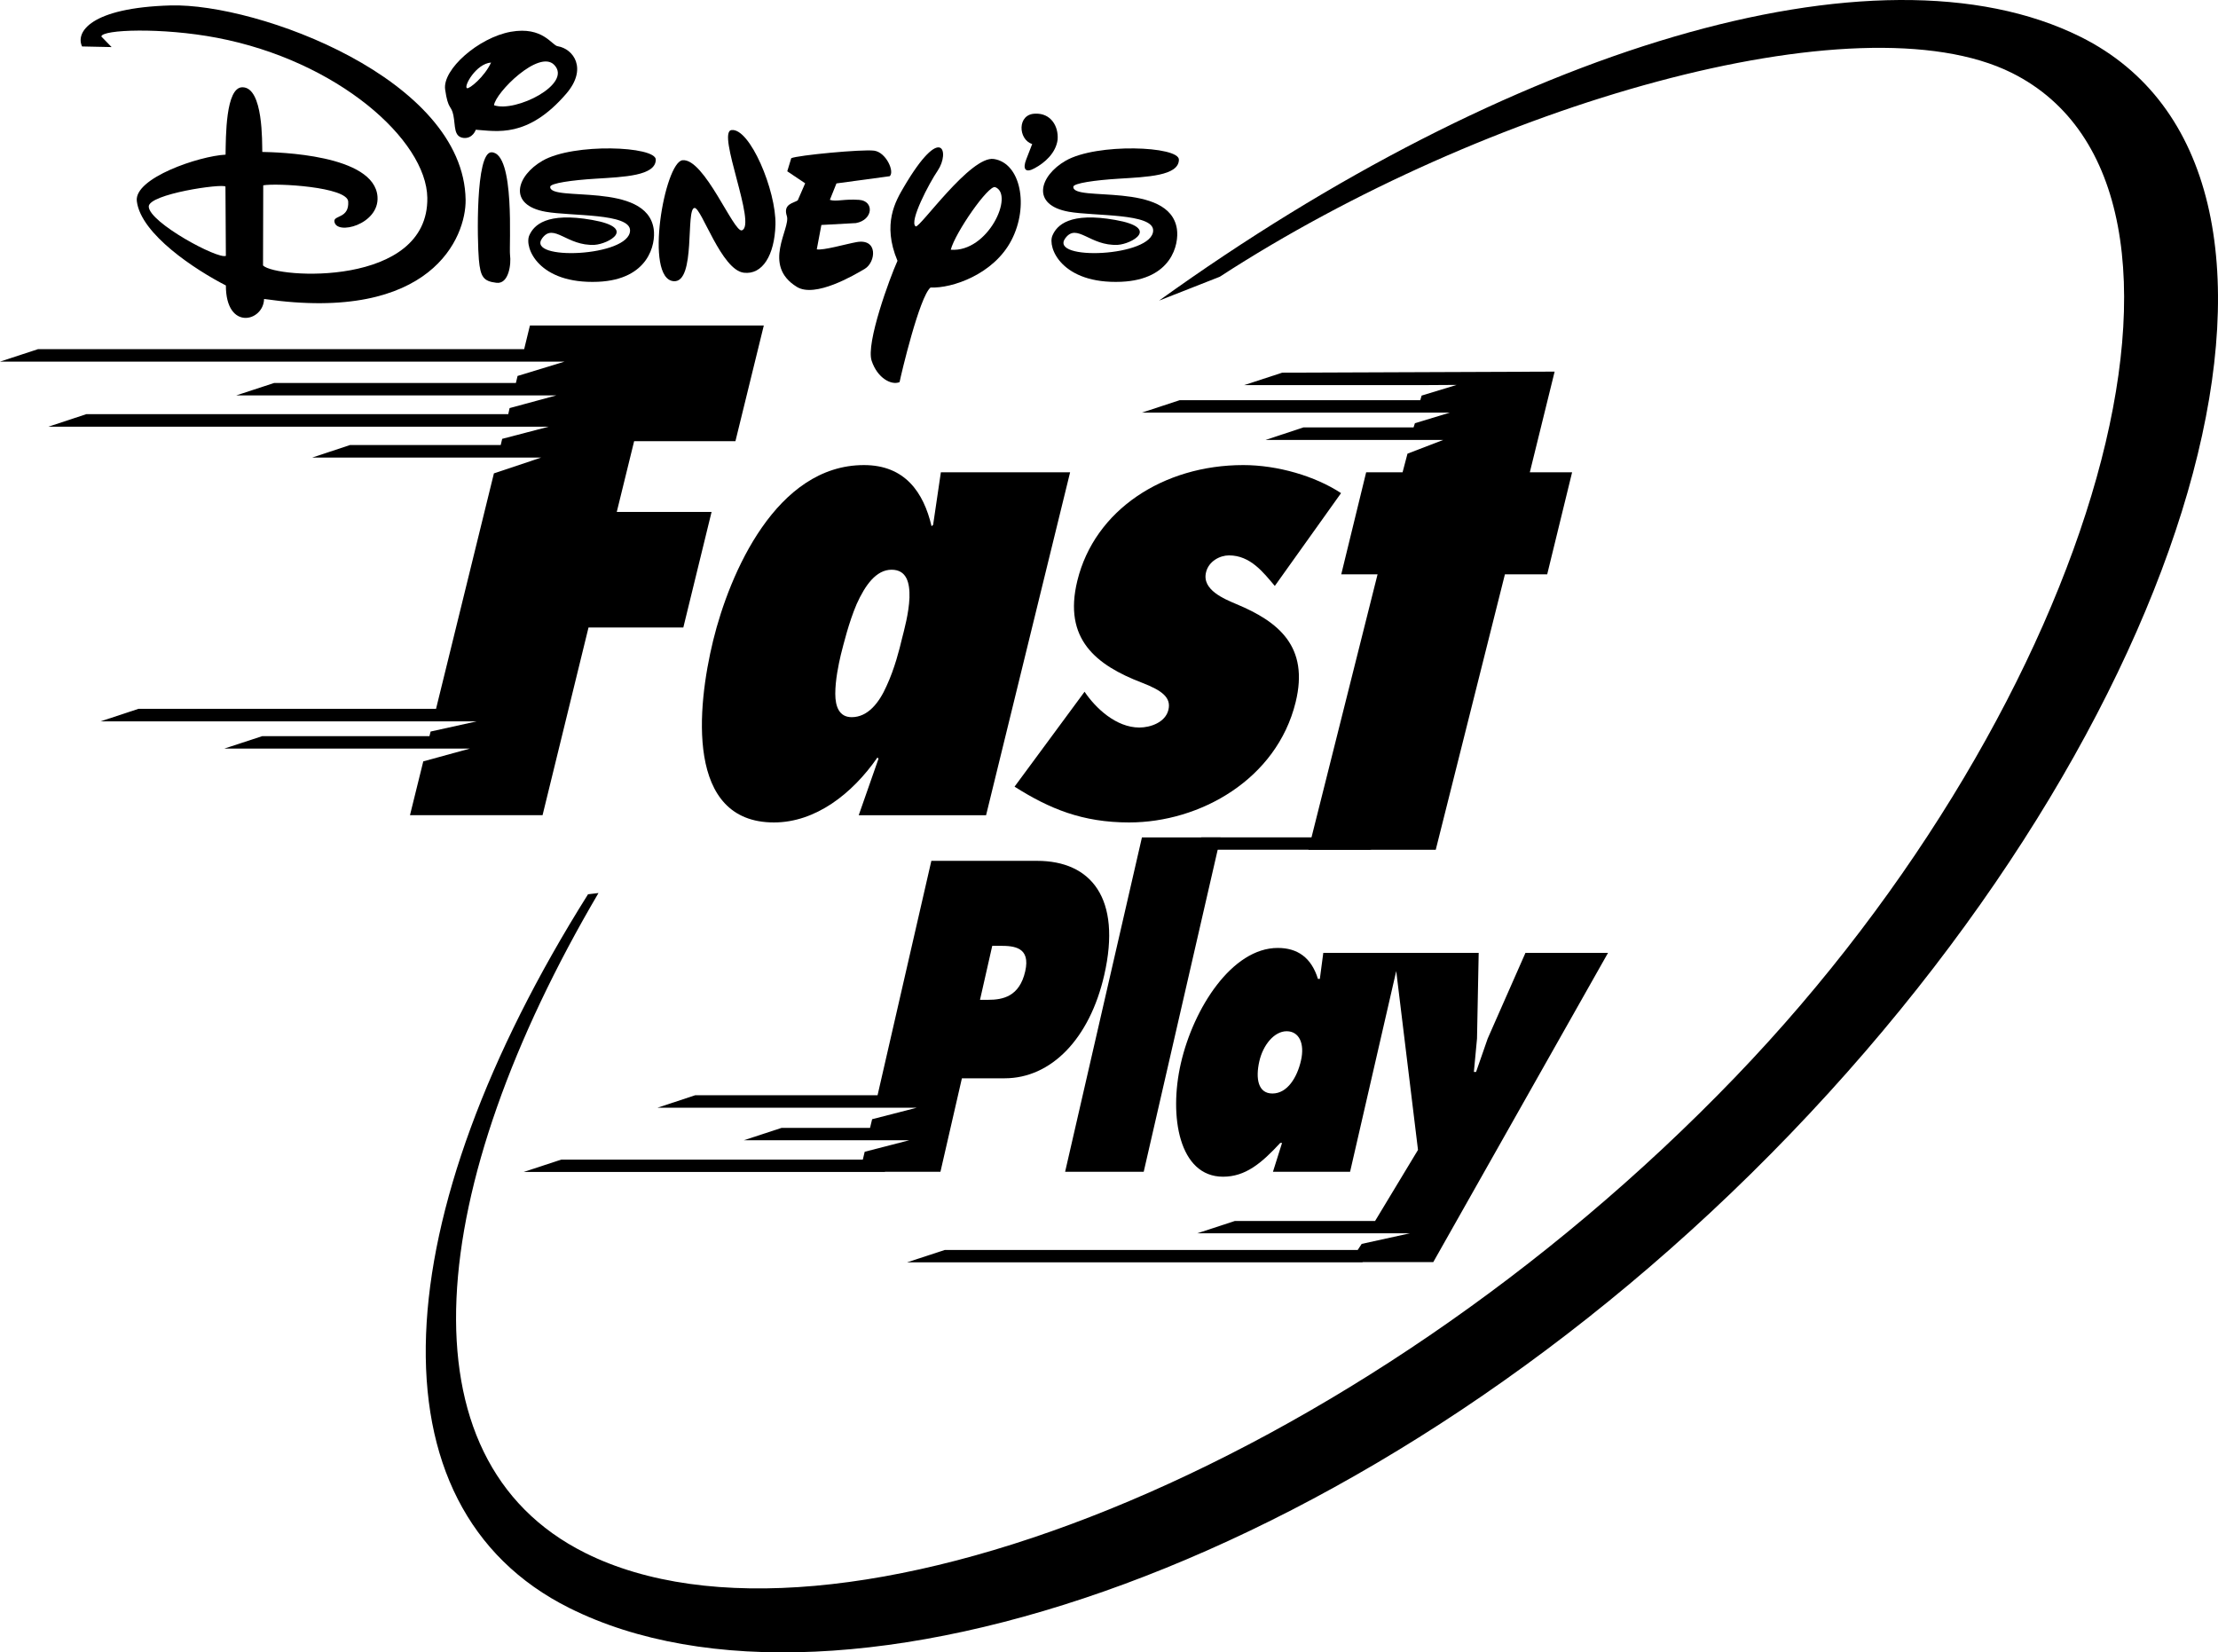
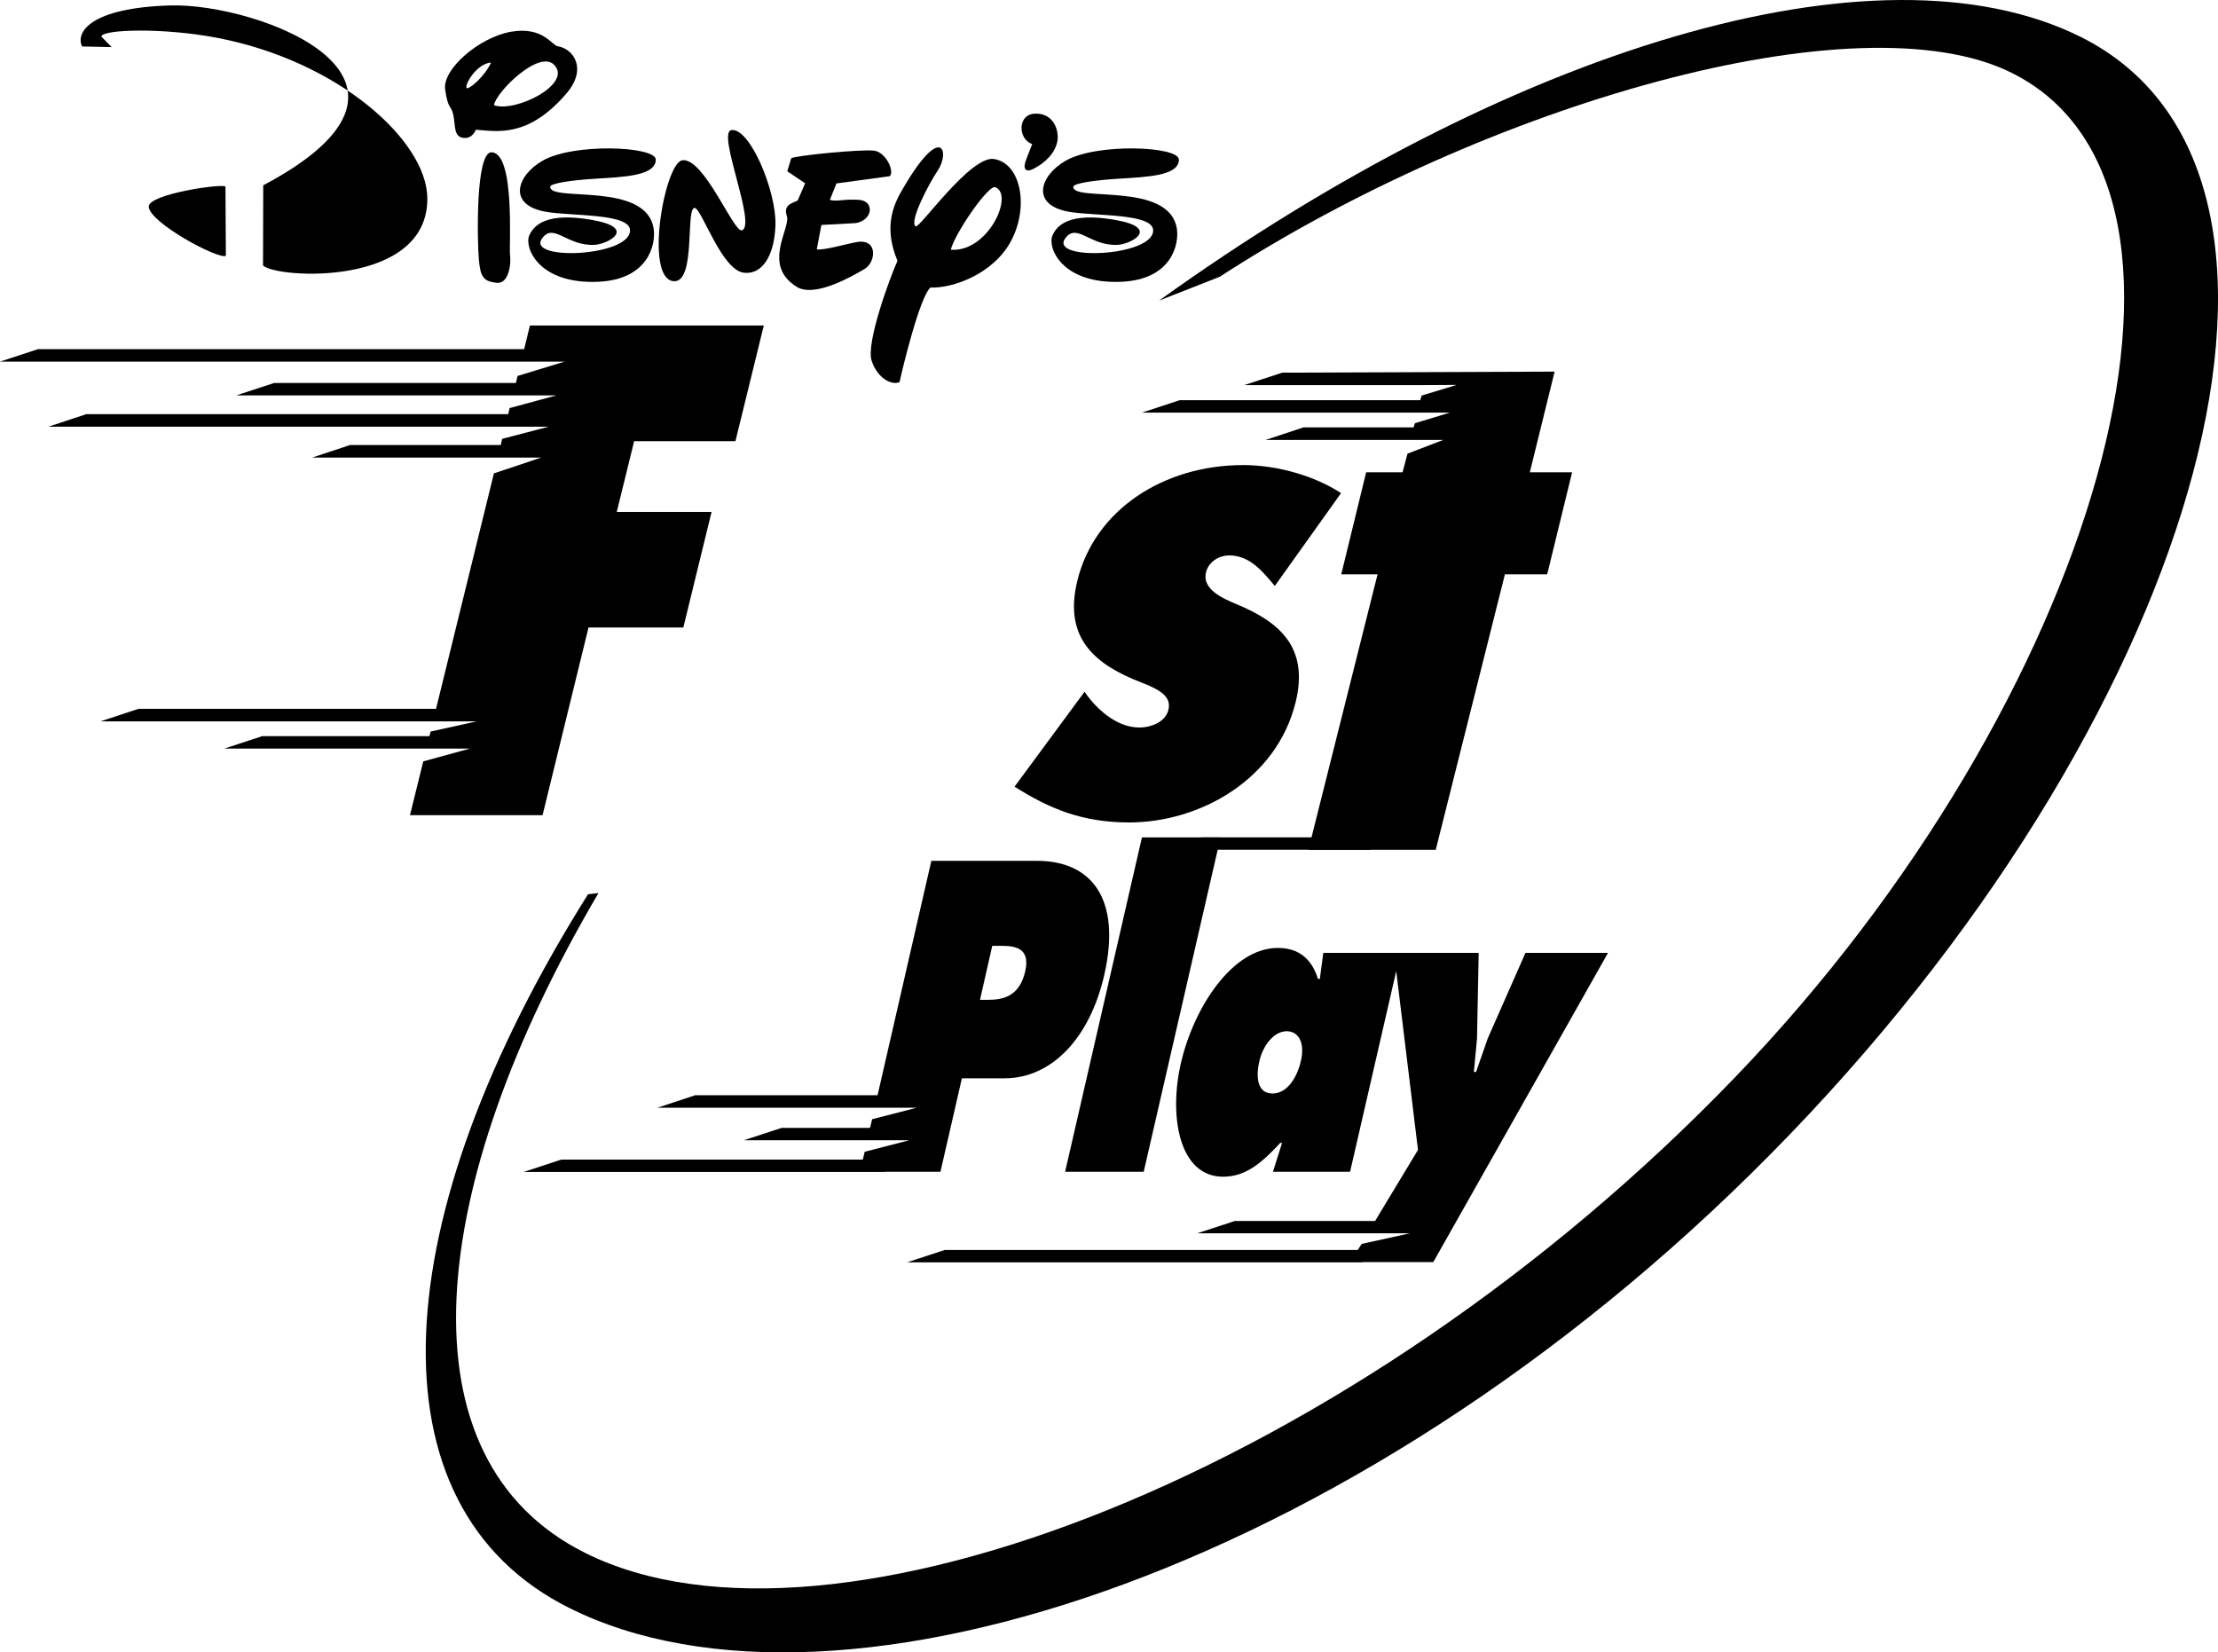
<svg xmlns="http://www.w3.org/2000/svg" xmlns:ns1="http://www.inkscape.org/namespaces/inkscape" xmlns:ns2="http://sodipodi.sourceforge.net/DTD/sodipodi-0.dtd" width="1000" height="744.964" viewBox="0 0 1000 744.964" id="svg2" version="1.1" ns1:version="0.91 r13725" ns2:docname="Disney's Fast Play.svg">
  <defs id="defs4">
    <clipPath id="clipPath4152" clipPathUnits="userSpaceOnUse">
      <path ns1:connector-curvature="0" id="path4154" d="m 18,543.83 223.2,0 0,230.17 -223.2,0 0,-230.17 z" />
    </clipPath>
    <clipPath id="clipPath4164" clipPathUnits="userSpaceOnUse">
      <path ns1:connector-curvature="0" id="path4166" d="m 240.749,543.83 227.963,0 0,230.17 -227.963,0 0,-230.17 z" />
    </clipPath>
    <clipPath id="clipPath4176" clipPathUnits="userSpaceOnUse">
      <path ns1:connector-curvature="0" id="path4178" d="m 468.261,379.453 125.739,0 0,394.547 -125.739,0 0,-394.547 z" />
    </clipPath>
    <clipPath id="clipPath4188" clipPathUnits="userSpaceOnUse">
      <path ns1:connector-curvature="0" id="path4190" d="m 18,313.612 223.2,0 0,230.669 -223.2,0 0,-230.669 z" />
    </clipPath>
    <clipPath id="clipPath4204" clipPathUnits="userSpaceOnUse">
      <path ns1:connector-curvature="0" id="path4206" d="m 468.261,379.904 0,-68.859 1.921,0 0,-37.827 -1.921,0 0,-255.218 125.739,0 0,361.904 -125.739,0 z" />
    </clipPath>
    <clipPath id="clipPath4216" clipPathUnits="userSpaceOnUse">
      <path ns1:connector-curvature="0" id="path4218" d="m 18,83.394 223.2,0 0,230.669 -223.2,0 0,-230.669 z" />
    </clipPath>
    <clipPath id="clipPath4228" clipPathUnits="userSpaceOnUse">
      <path ns1:connector-curvature="0" id="path4230" d="m 240.749,314.063 0,-230.669 227.963,0 0,189.824 -36.357,0 0,37.827 36.357,0 0,3.018 -227.963,0 z" />
    </clipPath>
    <clipPath id="clipPath4240" clipPathUnits="userSpaceOnUse">
      <path ns1:connector-curvature="0" id="path4242" d="m 18,18 450.713,0 0,65.845 L 18,83.845 18,18 Z" />
    </clipPath>
    <clipPath id="clipPath4258" clipPathUnits="userSpaceOnUse">
      <path ns1:connector-curvature="0" id="path4260" d="m 18,18 576,0 0,756 -576,0 0,-756 z" />
    </clipPath>
    <clipPath id="clipPath4350" clipPathUnits="userSpaceOnUse">
      <path ns1:connector-curvature="0" id="path4352" d="m 18,18 576,0 0,756 -576,0 0,-756 z" />
    </clipPath>
    <clipPath id="clipPath4492" clipPathUnits="userSpaceOnUse">
      <path ns1:connector-curvature="0" id="path4494" d="m 432.355,273.218 37.826,0 0,37.827 -37.826,0 0,-37.827 z" />
    </clipPath>
    <clipPath id="clipPath4506" clipPathUnits="userSpaceOnUse">
      <path ns1:connector-curvature="0" id="path4508" d="m 48.502,58.457 78.792,0 0,30.791 -78.792,0 0,-30.791 z" />
    </clipPath>
    <clipPath id="clipPath4722" clipPathUnits="userSpaceOnUse">
      <path ns1:connector-curvature="0" id="path4724" d="m 630,567.824 271.316,0 0,206.176 -271.316,0 0,-206.176 z" />
    </clipPath>
    <clipPath id="clipPath4734" clipPathUnits="userSpaceOnUse">
      <path ns1:connector-curvature="0" id="path4736" d="m 900.852,567.824 271.813,0 0,206.176 -271.813,0 0,-206.176 z" />
    </clipPath>
    <clipPath id="clipPath4746" clipPathUnits="userSpaceOnUse">
      <path ns1:connector-curvature="0" id="path4748" d="m 1172.201,18 33.799,0 0,756 -33.799,0 0,-756 z" />
    </clipPath>
    <clipPath id="clipPath4758" clipPathUnits="userSpaceOnUse">
      <path ns1:connector-curvature="0" id="path4760" d="m 630,361.358 271.316,0 0,206.929 -271.316,0 0,-206.929 z" />
    </clipPath>
    <clipPath id="clipPath4770" clipPathUnits="userSpaceOnUse">
      <path ns1:connector-curvature="0" id="path4772" d="m 900.852,361.358 271.813,0 0,206.929 -271.813,0 0,-206.929 z m 205.188,23.16 43.945,0 0,-21.254 -43.945,0 0,21.254 z m -85.373,-0.83 9.799,0 0,-3.782 29.429,0 c 0.306,0 0.601,-0.022 0.888,-0.062 l 0,0 6.511,0 0,-14.411 -1.137,0 0,-3.816 -9.98,0 0,3.816 -34.278,0 0,3.432 c -0.737,1.148 -1.169,2.505 -1.169,3.892 l 0,0 c 0,0.381 0.034,0.76 0.097,1.134 l 0,0 -0.16,0 0,9.797 z m -42.651,-0.943 36.514,0 0,-19.513 -36.514,0 0,19.513 z" />
    </clipPath>
    <clipPath id="clipPath4782" clipPathUnits="userSpaceOnUse">
      <path ns1:connector-curvature="0" id="path4784" d="m 630,155.123 271.316,0 0,206.698 -271.316,0 0,-206.698 z" />
    </clipPath>
    <clipPath id="clipPath4794" clipPathUnits="userSpaceOnUse">
      <path ns1:connector-curvature="0" id="path4796" d="m 1066.157,361.821 0,-0.204 -9.98,0 0,0.204 -155.325,0 0,-206.698 271.813,0 0,206.698 -106.508,0 z m -24.413,-50.143 65.282,0 0,-17.762 -65.282,0 0,17.762 z m -48.324,-26.586 116.16,0 0,-34.322 -116.16,0 0,34.322 z m 16.255,-39.779 70.08,0 0,-28.32 -70.08,0 0,28.32 z" />
    </clipPath>
    <clipPath id="clipPath4806" clipPathUnits="userSpaceOnUse">
      <path ns1:connector-curvature="0" id="path4808" d="m 630,18 406.875,0 0,137.586 -406.875,0 L 630,18 Z m 21.771,57.143 49.071,0 0,-23.627 -49.071,0 0,23.627 z" />
    </clipPath>
    <clipPath id="clipPath4818" clipPathUnits="userSpaceOnUse">
      <path ns1:connector-curvature="0" id="path4820" d="m 1036.411,18 136.254,0 0,137.586 -136.254,0 0,-137.586 z" />
    </clipPath>
    <clipPath id="clipPath4830" clipPathUnits="userSpaceOnUse">
      <path ns1:connector-curvature="0" id="path4832" d="m 630,18 576,0 0,756 -576,0 0,-756 z" />
    </clipPath>
    <clipPath id="clipPath4914" clipPathUnits="userSpaceOnUse">
      <path ns1:connector-curvature="0" id="path4916" d="m 630,18 576,0 0,756 -576,0 0,-756 z" />
    </clipPath>
    <clipPath id="clipPath5020" clipPathUnits="userSpaceOnUse">
      <path ns1:connector-curvature="0" id="path5022" d="m 630,18 576,0 0,756 -576,0 0,-756 z" />
    </clipPath>
    <clipPath id="clipPath5142" clipPathUnits="userSpaceOnUse">
      <path ns1:connector-curvature="0" id="path5144" d="m 630,18 576,0 0,756 -576,0 0,-756 z" />
    </clipPath>
    <clipPath id="clipPath5270" clipPathUnits="userSpaceOnUse">
      <path ns1:connector-curvature="0" id="path5272" d="m 1041.744,293.918 65.282,0 0,17.762 -65.282,0 0,-17.762 z" />
    </clipPath>
    <clipPath id="clipPath5286" clipPathUnits="userSpaceOnUse">
      <path ns1:connector-curvature="0" id="path5288" d="m 993.42,250.771 116.16,0 0,34.322 -116.16,0 0,-34.322 z" />
    </clipPath>
    <clipPath id="clipPath5306" clipPathUnits="userSpaceOnUse">
      <path ns1:connector-curvature="0" id="path5308" d="m 1009.675,216.993 70.08,0 0,28.32 -70.08,0 0,-28.32 z" />
    </clipPath>
    <clipPath id="clipPath5342" clipPathUnits="userSpaceOnUse">
-       <path ns1:connector-curvature="0" id="path5344" d="m 651.771,51.516 24.566,0 0,23.627 -24.566,0 0,-23.627 z" />
-     </clipPath>
+       </clipPath>
    <clipPath id="clipPath5354" clipPathUnits="userSpaceOnUse">
-       <path ns1:connector-curvature="0" id="path5356" d="m 676.275,51.516 24.565,0 0,23.627 -24.565,0 0,-23.627 z" />
-     </clipPath>
+       </clipPath>
    <clipPath id="clipPath5378" clipPathUnits="userSpaceOnUse">
      <path ns1:connector-curvature="0" id="path5380" d="m 630,18 576,0 0,756 -576,0 0,-756 z" />
    </clipPath>
    <clipPath id="clipPath5746" clipPathUnits="userSpaceOnUse">
      <path ns1:connector-curvature="0" id="path5748" d="m 978.016,343.619 78.439,0 0,15.689 -78.439,0 0,-15.689 z" />
    </clipPath>
    <clipPath id="clipPath5954" clipPathUnits="userSpaceOnUse">
      <path ns1:connector-curvature="0" id="path5956" d="m 1067.154,343.582 82.413,0 0,16.923 -82.413,0 0,-16.923 z" />
    </clipPath>
    <linearGradient id="linearGradient6214" spreadMethod="pad" gradientTransform="matrix(-1.5e-6,17.939,17.939,1.5e-6,1043.611,364.608)" gradientUnits="userSpaceOnUse" y2="0" x2="1" y1="0" x1="0">
      <stop id="stop6216" offset="0" style="stop-opacity:1;stop-color:#e82c2e" />
      <stop id="stop6218" offset="1" style="stop-opacity:1;stop-color:#ba2334" />
    </linearGradient>
    <linearGradient id="linearGradient6234" spreadMethod="pad" gradientTransform="matrix(0,-12.451,-12.451,0,1043.65,379.03)" gradientUnits="userSpaceOnUse" y2="0" x2="1" y1="0" x1="0">
      <stop id="stop6236" offset="0" style="stop-opacity:1;stop-color:#e82c2e" />
      <stop id="stop6238" offset="1" style="stop-opacity:1;stop-color:#ba2334" />
    </linearGradient>
    <clipPath id="clipPath6246" clipPathUnits="userSpaceOnUse">
      <path ns1:connector-curvature="0" id="path6248" d="m 1020.667,361.617 46.626,0 0,22.072 -46.626,0 0,-22.072 z" />
    </clipPath>
    <clipPath id="clipPath6258" clipPathUnits="userSpaceOnUse">
      <path ns1:connector-curvature="0" id="path6260" d="m 1021.899,365.433 22.724,0 0,0.271 -17.313,0 c -2.242,0 -4.223,1.307 -5.411,3.161 l 0,0 0,-3.432 z" />
    </clipPath>
    <clipPath id="clipPath6270" clipPathUnits="userSpaceOnUse">
      <path ns1:connector-curvature="0" id="path6272" d="m 1060.783,379.844 c 0.956,-0.138 1.816,-0.501 2.608,-1.095 l 0,0 c 0.795,-0.073 1.744,-0.525 2.274,-1.184 l 0,0 c 1.055,-1.312 0.893,-2.516 0.625,-3.274 l 0,0 c 0.129,-0.536 0.169,-0.981 0.169,-1.534 l 0,0 c 0,-0.689 -0.105,-1.369 -0.302,-2.021 l 0,0 0,-5.303 1.137,0 0,14.411 -6.511,0 z m -16.206,-14.411 11.6,0 0,0.271 -11.6,0 0,-0.271 z" />
    </clipPath>
    <clipPath id="clipPath6282" clipPathUnits="userSpaceOnUse">
      <path ns1:connector-curvature="0" id="path6284" d="m 1030.466,379.28 13.882,0 0,0.562 -13.882,0 0,-0.562 z m -8.567,-10.415 c 1.188,-1.854 3.169,-3.161 5.411,-3.161 l 0,0 17.038,0 0,0.625 -17.038,0 c -2.398,0 -4.469,1.68 -5.411,3.864 l 0,0 0,-1.328 z" />
    </clipPath>
    <clipPath id="clipPath6294" clipPathUnits="userSpaceOnUse">
      <path ns1:connector-curvature="0" id="path6296" d="m 1044.303,379.844 0,-0.564 15.579,0 c 1.826,0 2.767,-0.658 3.224,-1.055 l 0,0 c 0.679,-0.01 1.396,-0.305 1.96,-0.869 l 0,0 c 0.576,-0.576 0.872,-1.311 0.871,-2.002 l 0,0 c -10e-4,-0.392 -0.098,-0.77 -0.293,-1.097 l 0,0 0.019,-0.076 c 0.113,-0.463 0.171,-0.943 0.171,-1.424 l 0,0 c 0,-0.391 -0.038,-0.778 -0.11,-1.16 l 0,0 0.433,0 0,-0.861 c 0.197,0.652 0.302,1.332 0.302,2.021 l 0,0 c 0,0.553 -0.04,0.998 -0.169,1.534 l 0,0 c 0.268,0.758 0.43,1.962 -0.625,3.274 l 0,0 c -0.53,0.659 -1.479,1.111 -2.274,1.184 l 0,0 c -0.792,0.594 -1.652,0.957 -2.608,1.095 l 0,0 -16.48,0 z m 0,-14.14 11.874,0 0,0.625 -11.874,0 0,-0.625 z" />
    </clipPath>
    <clipPath id="clipPath6306" clipPathUnits="userSpaceOnUse">
      <path ns1:connector-curvature="0" id="path6308" d="m 1030.466,378.78 0,-4.368 0.67,0 0.159,0 0,-0.159 0,-4.237 0,-0.158 -0.159,0 -1.294,0 -0.159,0 0,0.158 0,0.187 c -0.211,-0.254 -0.494,-0.394 -0.817,-0.394 l 0,0 c -0.776,0 -1.125,0.725 -1.125,1.443 l 0,0 0,1.702 c 0,0.367 0.079,0.687 0.217,0.937 l 0,0 -0.469,0 c -0.025,-0.641 -0.265,-0.952 -0.567,-1.122 l 0,0 c 0.37,-0.19 0.551,-0.51 0.551,-0.966 l 0,0 0,-1.787 0,-0.158 -0.158,0 -1.463,0 -0.159,0 0,0.158 0,1.702 c 0,0.298 -0.086,0.385 -0.387,0.385 l 0,0 -0.01,0 0,-2.087 0,-0.158 -0.158,0 -1.463,0 -0.158,0 0,0.158 0,3.875 -1.546,0 c -0.03,-0.15 -0.054,-0.302 -0.072,-0.454 l 0,0 0,-1.359 c 0.331,-2.752 2.631,-5.248 5.411,-5.248 l 0,0 28.867,0 0,3.718 -0.109,0.143 c -0.12,0.198 -0.164,0.396 -0.166,0.519 l 0,0 0,0.009 0,0.012 c 0.01,0.146 0.081,0.307 0.179,0.578 l 0,0 -0.044,0.058 -0.025,0.167 0,0.006 0,0.005 c 0,0.103 0.041,0.203 0.113,0.271 l 0,0 0.164,0.094 c 0.036,0.117 0.064,0.215 0.09,0.298 l 0,0 c -0.109,0.026 -0.196,0.074 -0.254,0.145 l 0,0 -0.129,0.255 0,0.005 0,0.004 -0.01,0.049 c 0.01,0.099 0.061,0.121 0.08,0.138 l 0,0 c 0.088,0.052 0.189,0.072 0.342,0.108 l 0,0 c 0.45,0.095 1.205,0.193 1.455,0.195 l 0,0 0.017,-0.001 0.027,0.001 0.025,0 c 0.272,0 0.413,-0.166 0.447,-0.197 l 0,0 0.019,-0.014 0.202,-0.304 0,-0.048 c -0.011,-0.115 -0.078,-0.188 -0.159,-0.251 l 0,0 c -0.083,-0.062 -0.192,-0.109 -0.32,-0.128 l 0,0 -0.01,-0.001 -0.01,0 c -0.123,-0.002 -0.308,-0.005 -0.503,-0.005 l 0,0 c -0.116,0 -0.237,0.001 -0.35,0.003 l 0,0 -0.05,-0.168 c 0.201,0.011 0.393,0.019 0.496,0.019 l 0,0 0.055,-10e-4 0,-10e-4 0.213,-0.063 c 0.078,-0.055 0.117,-0.158 0.114,-0.254 l 0,0 0,-0.045 0,-0.01 c 0,-0.106 -0.013,-0.215 -0.105,-0.293 l 0,0 c -0.092,-0.067 -0.17,-0.067 -0.264,-0.084 l 0,0 0,0.002 -0.114,-0.017 c -0.148,-0.013 -0.4,-0.027 -0.646,-0.036 l 0,0 -0.036,-0.114 1.376,0 -0.01,0.092 10e-4,0.028 c 0.018,0.458 0.241,0.911 0.478,1.26 l 0,0 c 0.12,0.175 0.242,0.322 0.351,0.43 l 0,0 0.153,0.132 0.172,0.067 0.01,0 0.01,0 0.158,-0.071 0.056,-0.154 0,-0.057 -10e-4,-0.009 0,-0.003 c -0.018,-0.216 -0.169,-0.454 -0.311,-0.726 l 0,0 c -0.077,-0.14 -0.154,-0.284 -0.209,-0.407 l 0,0 c 0.234,0.309 0.474,0.57 0.699,0.771 l 0,0 c 0.324,0.282 0.599,0.458 0.854,0.465 l 0,0 10e-4,0 0.01,0 0.01,-0.001 c 0.111,-0.012 0.188,-0.073 0.257,-0.142 l 0,0 c 0.2,-0.215 0.36,-0.582 0.366,-0.888 l 0,0 0,-0.018 0,-10e-4 0,-0.001 c -0.01,-0.288 -0.078,-0.544 -0.185,-0.767 l 0,0 1.824,0 c -0.183,2.069 -1.921,3.691 -4.038,3.691 l 0,0 c -0.86,0 -1.658,-0.268 -2.315,-0.726 l 0,0 c 0.276,0.45 0.413,0.945 0.413,1.419 l 0,0 c 0,0.598 -0.221,1.161 -0.666,1.554 l 0,0 c -0.37,0.328 -0.841,0.486 -1.332,0.486 l 0,0 c -0.402,0 -0.82,-0.107 -1.207,-0.313 l 0,0 0.131,0.085 c 0.454,0.282 0.958,0.426 1.439,0.426 l 0,0 c 0.555,0 1.083,-0.192 1.476,-0.585 l 0,0 c 0.392,-0.392 0.585,-0.922 0.585,-1.477 l 0,0 c 0,-0.322 -0.064,-0.653 -0.191,-0.972 l 0,0 0.046,-0.038 c 0.574,0.305 1.227,0.476 1.921,0.476 l 0,0 c 0.696,0 1.351,-0.171 1.924,-0.478 l 0,0 0.045,0.044 c -0.058,0.146 -0.104,0.293 -0.134,0.442 l 0,0 -0.036,0.201 -0.021,0.246 -10e-4,0.091 0,0.126 c 0.028,0.508 0.219,0.984 0.581,1.345 l 0,0 c 0.138,0.138 0.293,0.251 0.459,0.341 l 0,0 c 0.101,0.054 0.205,0.099 0.315,0.135 l 0,0 c -0.472,0.362 -1.228,0.664 -2.484,0.664 l 0,0 -29.416,0 z m 24.291,-5.175 0,0.017 10e-4,0.004 -0.01,0.075 0.041,0.151 0.176,0.108 0.013,0.002 0.012,-10e-4 c 0.143,-0.014 0.233,-0.102 0.334,-0.211 l 0,0 c 0.285,-0.338 0.591,-1.03 0.595,-1.763 l 0,0 0,-0.001 c 0,-0.171 -0.026,-0.46 -0.116,-0.725 l 0,0 c -0.045,-0.132 -0.107,-0.26 -0.203,-0.363 l 0,0 c -0.091,-0.101 -0.226,-0.176 -0.384,-0.176 l 0,0 0,0 -0.011,0 -0.01,0 c -0.192,0.006 -0.324,0.132 -0.447,0.276 l 0,0 c -0.182,0.222 -0.344,0.53 -0.478,0.787 l 0,0 c -0.049,0.095 -0.094,0.181 -0.133,0.251 l 0,0 0,-0.017 c -0.046,-0.311 -0.046,-0.816 -0.048,-0.91 l 0,0 0,-0.042 c -10e-4,-0.079 -0.01,-0.199 -0.045,-0.319 l 0,0 -0.099,-0.174 -0.216,-0.098 0,0 0,0 c -0.19,0.012 -0.298,0.154 -0.371,0.294 l 0,0 c -0.074,0.145 -0.117,0.315 -0.123,0.473 l 0,0 0,0.006 0,0.005 c 0.01,0.113 0.05,0.602 0.144,1.081 l 0,0 c 0.048,0.239 0.108,0.473 0.187,0.659 l 0,0 c 0.039,0.092 0.082,0.173 0.141,0.241 l 0,0 c 0.056,0.065 0.139,0.124 0.246,0.125 l 0,0 c 0.189,-0.014 0.294,-0.142 0.425,-0.29 l 0,0 c 0.188,-0.227 0.385,-0.551 0.553,-0.819 l 0,0 c 0.066,-0.107 0.129,-0.204 0.181,-0.281 l 0,0 c -0.01,0.126 -0.032,0.29 -0.069,0.449 l 0,0 0,0.004 0,0.003 c -0.048,0.265 -0.116,0.538 -0.172,0.753 l 0,0 c -0.028,0.107 -0.054,0.2 -0.072,0.272 l 0,0 -0.027,0.144 -10e-4,0 -10e-4,0.01 z m -29.461,0.286 0,-0.468 0.077,0 c 0.205,0 0.32,0.022 0.32,0.463 l 0,0 0,0.005 -0.397,0 z m 39.899,-0.149 c -0.089,-0.071 -0.183,-0.135 -0.281,-0.189 l 0,0 c -0.127,-0.07 -0.262,-0.125 -0.401,-0.167 l 0,0 c -0.104,-0.031 -0.21,-0.054 -0.318,-0.069 l 0,0 c -0.105,-0.015 -0.211,-0.022 -0.319,-0.022 l 0,0 -0.103,0.002 c -0.117,0.005 -0.236,0.019 -0.356,0.04 l 0,0 c -0.18,0.034 -0.362,0.088 -0.541,0.162 l 0,0 -0.035,-0.03 c 0.303,-0.563 0.477,-1.196 0.489,-1.872 l 0,0 1.885,0 c 0.078,0.382 0.119,0.77 0.119,1.16 l 0,0 c 0,0.344 -0.032,0.687 -0.096,1.021 l 0,0 -0.043,-0.036 z m -35.842,-0.901 0,-1.341 c 0,-0.123 0.047,-0.265 0.178,-0.265 l 0,0 0.152,0.087 0,1.673 -0.169,0.062 c -0.107,0 -0.161,-0.073 -0.161,-0.216 m 30.523,-1.244 0.393,0 0.028,0.021 c 0.224,0.173 0.399,0.423 0.42,0.776 l 0,0 -0.031,0.169 c -0.12,-0.07 -0.426,-0.325 -0.81,-0.966" />
    </clipPath>
    <clipPath id="clipPath6318" clipPathUnits="userSpaceOnUse">
      <path ns1:connector-curvature="0" id="path6320" d="m 1030.466,378.78 13.426,0 0,0.499 -13.426,0 0,-0.499 z m -8.567,-4.889 0,-0.454 c 0.018,0.152 0.042,0.304 0.072,0.454 l 0,0 -0.072,0 z m 0,-3.698 c 0.942,-2.184 3.013,-3.864 5.411,-3.864 l 0,0 16.582,0 0,0.501 -16.582,0 c -2.78,0 -5.08,2.496 -5.411,5.248 l 0,0 0,-1.885 z" />
    </clipPath>
    <clipPath id="clipPath6330" clipPathUnits="userSpaceOnUse">
      <path ns1:connector-curvature="0" id="path6332" d="m 1043.846,379.28 0,-0.5 16.036,0 c 1.256,0 2.012,-0.302 2.484,-0.664 l 0,0 c 0.223,0.073 0.46,0.109 0.703,0.109 l 0,0 0.037,0 c -0.457,0.397 -1.398,1.055 -3.224,1.055 l 0,0 -16.036,0 z m 21.505,-5.398 -0.101,-0.094 -0.012,-0.01 c 0.064,-0.334 0.096,-0.677 0.096,-1.021 l 0,0 c 0,-0.39 -0.041,-0.778 -0.119,-1.16 l 0,0 0.509,0 c 0.072,0.382 0.11,0.769 0.11,1.16 l 0,0 c 0,0.481 -0.058,0.961 -0.171,1.424 l 0,0 -0.019,0.076 c -0.081,-0.135 -0.178,-0.261 -0.293,-0.375 m -21.505,-7.553 12.331,0 0,0.5 -12.331,0 0,-0.5 z" />
    </clipPath>
    <clipPath id="clipPath6342" clipPathUnits="userSpaceOnUse">
      <path ns1:connector-curvature="0" id="path6344" d="m 1061.594,377.288 c -0.323,-0.338 -0.481,-0.783 -0.481,-1.253 l 0,0 c 0,-0.646 0.288,-1.339 0.849,-1.874 l 0,0 c 0.528,-0.506 1.19,-0.765 1.805,-0.765 l 0,0 c 0.51,0 0.989,0.178 1.336,0.542 l 0,0 c 0.323,0.337 0.481,0.783 0.482,1.253 l 0,0 c 10e-4,0.645 -0.29,1.339 -0.85,1.874 l 0,0 c -0.529,0.506 -1.19,0.765 -1.804,0.765 l 0,0 c -0.511,0 -0.99,-0.178 -1.337,-0.542" />
    </clipPath>
    <clipPath id="clipPath6354" clipPathUnits="userSpaceOnUse">
      <path ns1:connector-curvature="0" id="path6356" d="m 1020.667,361.617 46.626,0 0,22.072 -46.626,0 0,-22.072 z" />
    </clipPath>
    <clipPath id="clipPath6618" clipPathUnits="userSpaceOnUse">
      <path ns1:connector-curvature="0" id="path6620" d="m 1065.445,365.433 0,-3.098 -8.839,0 0,3.098 -0.429,0 0,-3.816 9.98,0 0,3.816 -0.712,0 z" />
    </clipPath>
    <clipPath id="clipPath6630" clipPathUnits="userSpaceOnUse">
      <path ns1:connector-curvature="0" id="path6632" d="m 1065.445,369.112 0,-3.679 0.712,0 0,5.303 c -0.172,-0.568 -0.413,-1.115 -0.712,-1.624 m -9.268,-3.679 0.429,0 0,0.271 -0.429,0 0,-0.271 z" />
    </clipPath>
    <clipPath id="clipPath6642" clipPathUnits="userSpaceOnUse">
      <path ns1:connector-curvature="0" id="path6644" d="m 1065.724,371.597 c -0.066,-0.348 -0.159,-0.69 -0.279,-1.022 l 0,0 0,-1.463 c 0.299,0.509 0.54,1.056 0.712,1.624 l 0,0 0,0.861 -0.433,0 z m -9.547,-5.893 0.429,0 0,0.625 -0.429,0 0,-0.625 z" />
    </clipPath>
    <clipPath id="clipPath6654" clipPathUnits="userSpaceOnUse">
      <path ns1:connector-curvature="0" id="path6656" d="m 1063.33,371.597 0,-0.073 c 0,-0.181 -0.012,-0.359 -0.034,-0.534 l 0,0 1.761,0 c 0.062,0.2 0.115,0.403 0.158,0.607 l 0,0 -1.885,0 z m -2.186,0 c -0.115,-0.241 -0.276,-0.444 -0.456,-0.607 l 0,0 2.289,0 0.01,0.243 c 0,0.123 -0.01,0.244 -0.017,0.364 l 0,0 -1.824,0 z m -1.268,0 -0.129,-0.224 c 0.154,0.026 0.351,0.1 0.522,0.224 l 0,0 -0.393,0 z m -2.965,0 c -0.031,-0.097 -0.055,-0.159 -0.071,-0.198 l 0,0 -10e-4,-0.013 0,-0.01 c 0.092,0.02 0.255,0.059 0.414,0.096 l 0,0 c 0.225,0.051 0.436,0.102 0.531,0.11 l 0,0 0.01,0.001 0.011,-0.001 c 0.118,-0.008 0.212,-0.081 0.267,-0.162 l 0,0 c 0.056,-0.082 0.083,-0.18 0.084,-0.279 l 0,0 0,-0.001 0,-0.002 -0.062,-0.148 0.346,0 0.037,0.08 c -0.106,0.164 -0.174,0.344 -0.192,0.527 l 0,0 -1.376,0 z m -0.734,-4.767 0.429,0 0,3.49 c -0.181,0.026 -0.325,0.118 -0.429,0.228 l 0,0 0,-3.718 z" />
    </clipPath>
    <clipPath id="clipPath6666" clipPathUnits="userSpaceOnUse">
      <path ns1:connector-curvature="0" id="path6668" d="m 1065.215,371.597 c -0.043,-0.204 -0.096,-0.407 -0.158,-0.607 l 0,0 0.388,0 0,-0.415 c 0.12,0.332 0.213,0.674 0.279,1.022 l 0,0 -0.509,0 z m -9.038,-5.268 0.429,0 0,0.5 -0.429,0 0,-0.5 z" />
    </clipPath>
    <clipPath id="clipPath6678" clipPathUnits="userSpaceOnUse">
      <path ns1:connector-curvature="0" id="path6680" d="m 1062.968,371.597 c 0.011,-0.12 0.017,-0.241 0.017,-0.364 l 0,0 -0.01,-0.243 0.319,0 c 0.022,0.175 0.034,0.353 0.034,0.534 l 0,0 0,0.073 -0.362,0 z" />
    </clipPath>
    <clipPath id="clipPath6690" clipPathUnits="userSpaceOnUse">
      <path ns1:connector-curvature="0" id="path6692" d="m 1056.774,371.597 -0.061,-0.161 0,-0.05 0.077,-0.154 c 0.079,0.008 0.874,0.209 1.01,0.219 l 0,0 10e-4,0 10e-4,0 c 0.143,-0.012 0.229,-0.164 0.229,-0.311 l 0,0 0,-10e-4 0,-0.001 -0.108,-0.148 0.178,0 0.062,0.148 0,0.002 0,0.001 c -10e-4,0.099 -0.028,0.197 -0.084,0.279 l 0,0 c -0.055,0.081 -0.149,0.154 -0.267,0.162 l 0,0 -0.011,0.001 -0.01,-0.001 c -0.095,-0.008 -0.306,-0.059 -0.531,-0.11 l 0,0 c -0.159,-0.037 -0.322,-0.076 -0.414,-0.096 l 0,0 0,0.01 10e-4,0.013 c 0.016,0.039 0.04,0.101 0.071,0.198 l 0,0 -0.137,0 z m -0.597,-1.049 c 0.104,-0.11 0.248,-0.202 0.429,-0.228 l 0,0 0,0.133 c -0.201,0.036 -0.339,0.166 -0.429,0.311 l 0,0 0,-0.216 z" />
    </clipPath>
    <clipPath id="clipPath6702" clipPathUnits="userSpaceOnUse">
      <path ns1:connector-curvature="0" id="path6704" d="m 1060.998,371.597 c -0.13,-0.249 -0.313,-0.45 -0.515,-0.607 l 0,0 0.205,0 c 0.18,0.163 0.341,0.366 0.456,0.607 l 0,0 -0.146,0 z m -0.729,0 c -0.171,-0.124 -0.368,-0.198 -0.522,-0.224 l 0,0 0.129,0.224 -0.151,0 c -0.061,-0.105 -0.123,-0.218 -0.188,-0.341 l 0,0 0.093,-0.024 10e-4,0 c 0.23,0 0.578,0.117 0.843,0.365 l 0,0 -0.205,0 z m -1.982,0 c 0.018,-0.183 0.086,-0.363 0.192,-0.527 l 0,0 -0.037,-0.08 0.144,0 0.044,0.092 c -0.118,0.161 -0.192,0.339 -0.212,0.515 l 0,0 -0.131,0 z" />
    </clipPath>
    <clipPath id="clipPath6714" clipPathUnits="userSpaceOnUse">
      <path ns1:connector-curvature="0" id="path6716" d="m 1056.177,371.597 0,-0.784 c 0.085,-0.153 0.222,-0.297 0.429,-0.336 l 0,0 0,0.513 1.277,0 0.12,0.148 0,0.002 c 0,0.139 -0.082,0.279 -0.207,0.288 l 0,0 c -0.135,-0.011 -0.94,-0.215 -1.011,-0.22 l 0,0 -10e-4,0 c -0.054,0.008 -0.099,0.086 -0.099,0.178 l 0,0 0.01,0.056 10e-4,10e-4 10e-4,0.002 0.057,0.152 -0.572,0 z" />
    </clipPath>
    <clipPath id="clipPath6726" clipPathUnits="userSpaceOnUse">
      <path ns1:connector-curvature="0" id="path6728" d="m 1056.749,371.597 -0.057,-0.152 -10e-4,-0.002 -10e-4,-10e-4 -0.01,-0.056 c 0,-0.092 0.045,-0.17 0.099,-0.178 l 0,0 10e-4,0 c 0.071,0.005 0.876,0.209 1.011,0.22 l 0,0 c 0.125,-0.009 0.207,-0.149 0.207,-0.288 l 0,0 0,-0.002 -0.12,-0.148 0.035,0 0.108,0.148 0,0.001 0,10e-4 c 0,0.147 -0.086,0.299 -0.229,0.311 l 0,0 -10e-4,0 -10e-4,0 c -0.136,-0.01 -0.931,-0.211 -1.01,-0.219 l 0,0 -0.077,0.154 0,0.05 0.061,0.161 -0.025,0 z m -0.572,-0.833 c 0.09,-0.145 0.228,-0.275 0.429,-0.311 l 0,0 0,0.024 c -0.207,0.039 -0.344,0.183 -0.429,0.336 l 0,0 0,-0.049 z" />
    </clipPath>
    <clipPath id="clipPath6738" clipPathUnits="userSpaceOnUse">
      <path ns1:connector-curvature="0" id="path6740" d="m 1060.51,371.597 c -0.273,-0.264 -0.638,-0.389 -0.879,-0.389 l 0,0 0,0 -10e-4,0 0,10e-4 -0.124,0.031 0.01,0.013 c 0.065,0.124 0.128,0.239 0.19,0.344 l 0,0 -1.257,0 c 0.02,-0.172 0.094,-0.348 0.212,-0.506 l 0,0 0,-0.006 0,-0.006 -0.042,-0.089 1.831,0 c 0.206,0.155 0.394,0.357 0.527,0.607 l 0,0 -0.461,0 z" />
    </clipPath>
    <clipPath id="clipPath6750" clipPathUnits="userSpaceOnUse">
      <path ns1:connector-curvature="0" id="path6752" d="m 1060.971,371.597 c -0.133,-0.25 -0.321,-0.452 -0.527,-0.607 l 0,0 0.039,0 c 0.202,0.157 0.385,0.358 0.515,0.607 l 0,0 -0.027,0 z m -0.497,0 c -0.265,-0.248 -0.613,-0.365 -0.843,-0.365 l 0,0 -10e-4,0 -0.093,0.024 c 0.065,0.123 0.127,0.236 0.188,0.341 l 0,0 -0.026,0 c -0.062,-0.105 -0.125,-0.22 -0.19,-0.344 l 0,0 -0.01,-0.013 0.124,-0.031 0,-10e-4 10e-4,0 0,0 c 0.241,0 0.606,0.125 0.879,0.389 l 0,0 -0.036,0 z m -2.056,0 c 0.02,-0.176 0.094,-0.354 0.212,-0.515 l 0,0 -0.044,-0.092 0.027,0 0.042,0.089 0,0.006 0,0.006 c -0.118,0.158 -0.192,0.334 -0.212,0.506 l 0,0 -0.024,0 z" />
    </clipPath>
    <clipPath id="clipPath6762" clipPathUnits="userSpaceOnUse">
      <path ns1:connector-curvature="0" id="path6764" d="m 1061.95,365.433 0.167,-0.253 -0.193,0.253 -5.318,0 0,-3.098 8.839,0 0,3.098 -3.495,0 z" />
    </clipPath>
    <clipPath id="clipPath6774" clipPathUnits="userSpaceOnUse">
      <path ns1:connector-curvature="0" id="path6776" d="m 1061.599,365.966 0.351,-0.533 3.495,0 0,3.679 c -0.87,-1.48 -2.236,-2.648 -3.846,-3.146 m -1.717,-0.262 -0.048,0 -0.189,-0.123 0.163,0.123 -3.202,0 0,-0.271 5.318,0 -0.391,0.512 c -0.528,-0.157 -1.081,-0.241 -1.651,-0.241" />
    </clipPath>
    <clipPath id="clipPath6786" clipPathUnits="userSpaceOnUse">
      <path ns1:connector-curvature="0" id="path6788" d="m 1061.266,366.519 0,-0.037 0.337,-0.516 c 1.61,0.498 2.976,1.666 3.846,3.146 l 0,0 0,1.463 c -0.696,-1.923 -2.258,-3.523 -4.179,-4.056 m -0.29,-0.072 -1.142,-0.743 0.048,0 c 0.57,0 1.123,0.084 1.651,0.241 l 0,0 -0.361,0.473 -0.167,0.035 -0.029,-0.006 z m -1.094,-0.118 -3.276,0 0,-0.625 3.202,0 0.918,0.695 c -0.276,-0.045 -0.558,-0.07 -0.844,-0.07" />
    </clipPath>
    <clipPath id="clipPath6798" clipPathUnits="userSpaceOnUse">
      <path ns1:connector-curvature="0" id="path6800" d="m 1063.296,370.99 c -0.147,-1.131 -0.755,-2.117 -1.63,-2.765 l 0,0 -0.086,-0.062 c 0.803,0.694 1.331,1.699 1.397,2.827 l 0,0 -2.289,0 -0.091,-0.076 c -0.391,-0.313 -0.845,-0.465 -1.192,-0.466 l 0,0 -0.057,0.001 -0.011,0 -0.036,0.008 c -0.337,-0.754 -0.416,-1.462 -0.489,-1.939 l 0,0 c -0.017,-0.135 -0.032,-0.246 -0.056,-0.335 l 0,0 -0.05,-0.128 -0.165,-0.096 -0.01,0 0,0 c -0.092,0.003 -0.157,0.041 -0.227,0.086 l 0,0 c -0.196,0.144 -0.42,0.388 -0.433,0.673 l 0,0 10e-4,0.021 0,0.001 c 0.018,0.301 0.036,1.087 0.569,2.25 l 0,0 -0.346,0 0,-0.006 c -0.201,-0.233 -0.819,-0.658 -1.353,-0.672 l 0,0 -0.012,0 -0.01,0 0,0 -0.11,0.008 0,-3.49 3.276,0 c 0.321,0 0.635,0.033 0.941,0.096 l 0,0 -0.733,1.116 0.834,-1.095 c 1.941,0.446 3.519,2.093 4.133,4.043 l 0,0 -1.761,0 z" />
    </clipPath>
    <clipPath id="clipPath6810" clipPathUnits="userSpaceOnUse">
      <path ns1:connector-curvature="0" id="path6812" d="m 1065.057,370.99 c -0.614,-1.95 -2.192,-3.597 -4.133,-4.043 l 0,0 0.118,-0.154 0.179,-0.034 1.314,0.866 -1.253,-0.963 -0.016,-0.143 c 1.921,0.533 3.483,2.133 4.179,4.056 l 0,0 0,0.415 -0.388,0 z m -5.175,-4.16 -3.276,0 0,-0.501 3.276,0 c 0.286,0 0.568,0.025 0.844,0.07 l 0,0 0.197,0.149 0.029,0.182 -0.129,0.196 c -0.306,-0.063 -0.62,-0.096 -0.941,-0.096 m 1.094,-0.383 0.029,0.006 -0.014,0.004 -0.015,-0.01 z" />
    </clipPath>
    <clipPath id="clipPath6822" clipPathUnits="userSpaceOnUse">
      <path ns1:connector-curvature="0" id="path6824" d="m 1062.977,370.99 c -0.066,-1.128 -0.594,-2.133 -1.397,-2.827 l 0,0 0.086,0.062 c 0.875,0.648 1.483,1.634 1.63,2.765 l 0,0 -0.319,0 z" />
    </clipPath>
    <clipPath id="clipPath6834" clipPathUnits="userSpaceOnUse">
      <path ns1:connector-curvature="0" id="path6836" d="m 1057.918,370.99 c -0.229,-0.214 -0.774,-0.543 -1.179,-0.548 l 0,0 -0.01,0 -0.01,0 -0.114,0.011 0,-0.133 0.11,-0.008 0,0 0.01,0 0.012,0 c 0.534,0.014 1.152,0.439 1.353,0.672 l 0,0 0,0.006 -0.178,0 z" />
    </clipPath>
    <clipPath id="clipPath6846" clipPathUnits="userSpaceOnUse">
      <path ns1:connector-curvature="0" id="path6848" d="m 1060.483,370.99 c -0.359,-0.278 -0.779,-0.412 -1.078,-0.412 l 0,0 -0.05,0.001 -10e-4,10e-4 -0.129,0.025 c -0.382,-0.809 -0.466,-1.575 -0.542,-2.067 l 0,0 c -0.038,-0.27 -0.054,-0.439 -0.142,-0.448 l 0,0 -0.01,0.001 0,0 c -0.168,0.003 -0.526,0.365 -0.529,0.627 l 0,0 0,0.014 c 0.02,0.307 0.034,1.081 0.583,2.258 l 0,0 -0.144,0 c -0.533,-1.163 -0.551,-1.949 -0.569,-2.25 l 0,0 0,-0.001 -10e-4,-0.021 c 0.013,-0.285 0.237,-0.529 0.433,-0.673 l 0,0 c 0.07,-0.045 0.135,-0.083 0.227,-0.086 l 0,0 0,0 0.01,0 0.165,0.096 0.05,0.128 c 0.024,0.089 0.039,0.2 0.056,0.335 l 0,0 c 0.073,0.477 0.152,1.185 0.489,1.939 l 0,0 0.036,-0.008 0.011,0 0.057,-0.001 c 0.347,0.001 0.801,0.153 1.192,0.466 l 0,0 0.091,0.076 -0.205,0 z" />
    </clipPath>
    <clipPath id="clipPath6858" clipPathUnits="userSpaceOnUse">
      <path ns1:connector-curvature="0" id="path6860" d="m 1056.606,370.99 0,-0.513 0.114,-0.01 0.01,0 10e-4,0 0.01,0 c 0.252,0 0.571,0.138 0.824,0.293 l 0,0 c 0.129,0.076 0.241,0.16 0.32,0.23 l 0,0 -1.277,0 z" />
    </clipPath>
    <clipPath id="clipPath6870" clipPathUnits="userSpaceOnUse">
      <path ns1:connector-curvature="0" id="path6872" d="m 1057.883,370.99 c -0.079,-0.07 -0.191,-0.154 -0.32,-0.23 l 0,0 c -0.253,-0.155 -0.572,-0.293 -0.824,-0.293 l 0,0 -0.01,0 -10e-4,0 -0.01,0 -0.114,0.01 0,-0.024 0.114,-0.011 0.01,0 0.01,0 c 0.405,0.005 0.95,0.334 1.179,0.548 l 0,0 -0.035,0 z" />
    </clipPath>
    <clipPath id="clipPath6882" clipPathUnits="userSpaceOnUse">
      <path ns1:connector-curvature="0" id="path6884" d="m 1058.613,370.99 c -0.553,-1.18 -0.567,-1.951 -0.587,-2.26 l 0,0 0,-0.012 c 0,-0.121 0.089,-0.274 0.198,-0.394 l 0,0 c 0.108,-0.121 0.237,-0.21 0.307,-0.21 l 0,0 10e-4,0 0,0 0,0 10e-4,0 0,-10e-4 0,0 c 0.047,0 0.085,0.161 0.115,0.428 l 0,0 c 0.077,0.494 0.159,1.266 0.548,2.083 l 0,0 0,0.008 0.145,-0.029 0.048,-0.002 c 0.286,0 0.69,0.127 1.039,0.389 l 0,0 -1.831,0 z" />
    </clipPath>
    <clipPath id="clipPath6894" clipPathUnits="userSpaceOnUse">
      <path ns1:connector-curvature="0" id="path6896" d="m 1060.444,370.99 c -0.349,-0.262 -0.753,-0.389 -1.039,-0.389 l 0,0 -0.048,0.002 -0.145,0.029 0,-0.008 c -0.389,-0.817 -0.471,-1.589 -0.548,-2.083 l 0,0 c -0.03,-0.267 -0.068,-0.428 -0.115,-0.428 l 0,0 0,0 0,10e-4 -10e-4,0 0,0 0,0 -10e-4,0 c -0.07,0 -0.199,0.089 -0.307,0.21 l 0,0 c -0.109,0.12 -0.198,0.273 -0.198,0.394 l 0,0 0,0.012 c 0.02,0.309 0.034,1.08 0.587,2.26 l 0,0 -0.027,0 c -0.549,-1.177 -0.563,-1.951 -0.583,-2.258 l 0,0 0,-0.014 c 0,-0.262 0.361,-0.624 0.529,-0.627 l 0,0 0,0 0.01,-0.001 c 0.088,0.009 0.104,0.178 0.142,0.448 l 0,0 c 0.076,0.492 0.16,1.258 0.542,2.067 l 0,0 0.129,-0.025 10e-4,-10e-4 0.05,-0.001 c 0.299,0 0.719,0.134 1.078,0.412 l 0,0 -0.039,0 z" />
    </clipPath>
    <clipPath id="clipPath6906" clipPathUnits="userSpaceOnUse">
      <path ns1:connector-curvature="0" id="path6908" d="m 1061.924,365.433 0.193,-0.253 -0.167,0.253 -0.026,0 z" />
    </clipPath>
    <clipPath id="clipPath6918" clipPathUnits="userSpaceOnUse">
      <path ns1:connector-curvature="0" id="path6920" d="m 1061.533,365.945 0.391,-0.512 0.026,0 -0.351,0.533 -0.066,-0.021 z m -1.725,-0.241 -0.163,-0.123 0.189,0.123 -0.026,0 z" />
    </clipPath>
    <clipPath id="clipPath6930" clipPathUnits="userSpaceOnUse">
      <path ns1:connector-curvature="0" id="path6932" d="m 1061.005,366.453 0.167,-0.035 0.361,-0.473 0.066,0.021 -0.337,0.516 0,0.037 -0.261,-0.066 z m -0.279,-0.054 -0.918,-0.695 0.026,0 1.142,0.743 -0.25,-0.048 z" />
    </clipPath>
    <clipPath id="clipPath6942" clipPathUnits="userSpaceOnUse">
      <path ns1:connector-curvature="0" id="path6944" d="m 1060.823,366.926 0.101,0.021 -0.834,1.095 0.733,-1.116 z" />
    </clipPath>
    <clipPath id="clipPath6954" clipPathUnits="userSpaceOnUse">
      <path ns1:connector-curvature="0" id="path6956" d="m 1061.221,366.759 -0.179,0.034 -0.118,0.154 -0.101,-0.021 0.129,-0.196 -0.029,-0.182 -0.197,-0.149 0.25,0.048 0.015,0.01 0.014,-0.004 0.261,0.066 0.016,0.143 1.253,0.963 -1.314,-0.866 z" />
    </clipPath>
    <clipPath id="clipPath6966" clipPathUnits="userSpaceOnUse">
      <path ns1:connector-curvature="0" id="path6968" d="m 1020.667,383.688 0,-9.797 0.16,0 c 0.074,0.45 0.192,0.892 0.349,1.32 l 0,0 0,7.833 8.838,0 0,-3.138 0.452,0 0,3.782 -9.799,0 z" />
    </clipPath>
    <clipPath id="clipPath6978" clipPathUnits="userSpaceOnUse">
      <path ns1:connector-curvature="0" id="path6980" d="m 1030.014,379.844 0.452,0 0,0.062 -0.452,0 0,-0.062 z m -9.187,-5.953 0.635,0 c 0.031,0.167 0.068,0.333 0.111,0.498 l 0,0 -0.397,0 0,0.822 c -0.157,-0.428 -0.275,-0.87 -0.349,-1.32" />
    </clipPath>
    <clipPath id="clipPath6990" clipPathUnits="userSpaceOnUse">
      <path ns1:connector-curvature="0" id="path6992" d="m 1021.573,374.389 c -0.043,-0.165 -0.08,-0.331 -0.111,-0.498 l 0,0 0.437,0 0,0.498 -0.326,0 z" />
    </clipPath>
    <clipPath id="clipPath7002" clipPathUnits="userSpaceOnUse">
      <path ns1:connector-curvature="0" id="path7004" d="m 1030.014,379.28 0.452,0 0,0.562 -0.452,0 0,-0.562 z" />
    </clipPath>
    <clipPath id="clipPath7014" clipPathUnits="userSpaceOnUse">
      <path ns1:connector-curvature="0" id="path7016" d="m 1030.014,374.412 0.452,0 0,4.37 -0.452,0 0,-4.37 z m -0.665,-0.023 c 0.135,-0.067 0.245,-0.164 0.334,-0.272 l 0,0 0,0.136 0,0.136 -0.334,0 z m -1.888,0 c 0.019,-0.121 0.029,-0.25 0.029,-0.391 l 0,0 -10e-4,-0.107 0.469,0 c 0.128,0.229 0.306,0.4 0.524,0.498 l 0,0 -1.021,0 z m -5.37,0 c -0.047,-0.165 -0.087,-0.331 -0.12,-0.498 l 0,0 1.546,0 0,0.498 -1.426,0 z m 3.205,-0.175 0,-0.323 0.397,0 c -10e-4,0.241 -0.094,0.323 -0.362,0.323 l 0,0 -0.035,0 z" />
    </clipPath>
    <clipPath id="clipPath7026" clipPathUnits="userSpaceOnUse">
      <path ns1:connector-curvature="0" id="path7028" d="m 1030.014,378.78 0.452,0 0,0.499 -0.452,0 0,-0.499 z m -8.115,-4.391 0,-0.498 0.072,0 c 0.033,0.167 0.073,0.333 0.12,0.498 l 0,0 -0.192,0 z" />
    </clipPath>
    <clipPath id="clipPath7038" clipPathUnits="userSpaceOnUse">
      <path ns1:connector-curvature="0" id="path7040" d="m 1023.675,374.389 0,-0.498 1.463,0 0,0.481 0.193,0 c 0.259,0 0.519,-0.069 0.521,-0.481 l 0,0 1.477,0 0,0.107 c 0,0.139 -0.01,0.269 -0.031,0.391 l 0,0 -3.625,0 z" />
    </clipPath>
    <clipPath id="clipPath7050" clipPathUnits="userSpaceOnUse">
      <path ns1:connector-curvature="0" id="path7052" d="m 1023.517,373.891 0.158,0 0,0.5 -0.158,0 0,-0.5 z m 3.783,0.498 c 0.021,-0.122 0.031,-0.252 0.031,-0.391 l 0,0 0,-0.107 0.16,0 10e-4,0.107 c 0,0.141 -0.01,0.27 -0.029,0.391 l 0,0 -0.161,0 z m -2.162,-0.017 0,-0.481 0.158,0 0,0.323 0.035,0 c 0.268,0 0.361,-0.082 0.362,-0.323 l 0,0 0.159,0 c 0,0.412 -0.262,0.481 -0.521,0.481 l 0,0 -0.193,0 z" />
    </clipPath>
    <clipPath id="clipPath7062" clipPathUnits="userSpaceOnUse">
-       <path ns1:connector-curvature="0" id="path7064" d="m 1028.146,373.891 1.504,0 c -0.144,0.225 -0.369,0.432 -0.716,0.432 l 0,0 c -0.343,0 -0.61,-0.165 -0.788,-0.432 m 1.696,0 0.624,0 0,0.364 -0.624,0 0,-0.364 z" />
-     </clipPath>
+       </clipPath>
    <clipPath id="clipPath7074" clipPathUnits="userSpaceOnUse">
      <path ns1:connector-curvature="0" id="path7076" d="m 1030.014,374.412 0,-0.023 -0.331,0 0,-0.136 0,-0.136 c -0.089,0.108 -0.199,0.205 -0.334,0.272 l 0,0 -0.867,0 c -0.218,-0.098 -0.396,-0.269 -0.524,-0.498 l 0,0 0.188,0 c 0.178,0.267 0.445,0.432 0.788,0.432 l 0,0 c 0.347,0 0.572,-0.207 0.716,-0.432 l 0,0 0.192,0 0,0.362 0.624,0 0,0.159 -0.452,0 z" />
    </clipPath>
    <clipPath id="clipPath7086" clipPathUnits="userSpaceOnUse">
      <path ns1:connector-curvature="0" id="path7088" d="m 1021.176,383.044 0,-7.833 c 0.188,0.514 0.431,1.008 0.723,1.469 l 0,0 0,3.164 2.807,0 -0.273,0.346 0.315,-0.346 1.726,0 c 0.098,0.014 0.195,0.026 0.293,0.036 l 0,0 0.137,0.108 -0.117,-0.107 c 0.159,0.016 0.318,0.024 0.479,0.025 l 0,0 2.748,0 0,3.138 -8.838,0 z" />
    </clipPath>
    <clipPath id="clipPath7098" clipPathUnits="userSpaceOnUse">
      <path ns1:connector-curvature="0" id="path7100" d="m 1027.266,379.906 c -0.161,-0.001 -0.32,-0.009 -0.479,-0.025 l 0,0 -0.041,-0.037 3.268,0 0,0.062 -2.748,0 z m -0.792,-0.062 0.247,0 0.046,0.036 c -0.098,-0.01 -0.195,-0.022 -0.293,-0.036 m -5.298,-4.633 0,-0.822 0.397,0 c 0.084,0.324 0.194,0.641 0.326,0.95 l 0,0 0,1.341 c -0.292,-0.461 -0.535,-0.955 -0.723,-1.469" />
    </clipPath>
    <clipPath id="clipPath7110" clipPathUnits="userSpaceOnUse">
      <path ns1:connector-curvature="0" id="path7112" d="m 1021.573,374.389 0.326,0 0,0.95 c -0.132,-0.309 -0.242,-0.626 -0.326,-0.95" />
    </clipPath>
    <clipPath id="clipPath7122" clipPathUnits="userSpaceOnUse">
      <path ns1:connector-curvature="0" id="path7124" d="m 1024.748,379.844 0.352,-0.386 c 0.438,0.182 0.898,0.314 1.374,0.386 l 0,0 -1.726,0 z m -2.849,0 0,-3.164 c 0.764,1.211 1.856,2.198 3.133,2.749 l 0,0 -0.326,0.415 -2.807,0 z" />
    </clipPath>
    <clipPath id="clipPath7134" clipPathUnits="userSpaceOnUse">
      <path ns1:connector-curvature="0" id="path7136" d="m 1026.746,379.844 -0.828,-0.76 c 0.447,0.128 0.913,0.196 1.392,0.196 l 0,0 2.704,0 0,0.564 -3.268,0 z m -0.272,0 c -0.476,-0.072 -0.936,-0.204 -1.374,-0.386 l 0,0 0.389,-0.429 0.183,-0.017 1.049,0.832 -0.247,0 z m -4.575,-3.164 0,-1.341 c 0.68,1.596 1.947,2.941 3.502,3.567 l 0,0 0,0.052 -0.373,0.471 c -1.277,-0.551 -2.369,-1.538 -3.133,-2.749" />
    </clipPath>
    <clipPath id="clipPath7146" clipPathUnits="userSpaceOnUse">
      <path ns1:connector-curvature="0" id="path7148" d="m 1027.31,378.78 c -0.494,0 -0.972,-0.081 -1.425,-0.23 l 0,0 0.817,-1.034 -0.914,1.001 c -1.765,-0.619 -3.163,-2.263 -3.697,-4.128 l 0,0 1.426,0 0,0.986 0,0.158 0.158,0 2.143,0 c 0.973,0 1.514,-0.375 1.643,-1.144 l 0,0 1.021,0 c 0.137,0.06 0.288,0.093 0.452,0.093 l 0,0 c 0.159,0 0.297,-0.036 0.415,-0.093 l 0,0 0.334,0 0,0.023 0.159,0 0.172,0 0,4.368 -2.704,0 z" />
    </clipPath>
    <clipPath id="clipPath7158" clipPathUnits="userSpaceOnUse">
      <path ns1:connector-curvature="0" id="path7160" d="m 1027.31,379.28 c -0.479,0 -0.945,-0.068 -1.392,-0.196 l 0,0 -0.178,-0.164 0,-0.182 0.149,-0.188 c 0.453,0.149 0.931,0.23 1.425,0.23 l 0,0 2.704,0 0,0.5 -2.704,0 z m -5.411,-3.941 0,-0.95 0.192,0 c 0.534,1.865 1.932,3.509 3.697,4.128 l 0,0 -0.136,0.149 -0.184,0.024 -1.264,-0.99 1.188,1.074 0.01,0.132 c -1.555,-0.626 -2.822,-1.971 -3.502,-3.567" />
    </clipPath>
    <clipPath id="clipPath7170" clipPathUnits="userSpaceOnUse">
      <path ns1:connector-curvature="0" id="path7172" d="m 1023.675,375.375 0,-0.986 3.625,0 c -0.111,0.604 -0.522,0.986 -1.482,0.986 l 0,0 -2.143,0 z" />
    </clipPath>
    <clipPath id="clipPath7182" clipPathUnits="userSpaceOnUse">
      <path ns1:connector-curvature="0" id="path7184" d="m 1023.675,375.533 -0.158,0 0,-0.158 0,-0.986 0.158,0 0,0.986 2.143,0 c 0.96,0 1.371,-0.382 1.482,-0.986 l 0,0 0.161,0 c -0.129,0.769 -0.67,1.144 -1.643,1.144 l 0,0 -2.143,0 z" />
    </clipPath>
    <clipPath id="clipPath7194" clipPathUnits="userSpaceOnUse">
      <path ns1:connector-curvature="0" id="path7196" d="m 1028.482,374.389 0.867,0 c -0.118,0.057 -0.256,0.093 -0.415,0.093 l 0,0 c -0.164,0 -0.315,-0.033 -0.452,-0.093 m 1.36,0.023 -0.159,0 0,-0.023 0.331,0 0,0.023 -0.172,0 z" />
    </clipPath>
    <clipPath id="clipPath7206" clipPathUnits="userSpaceOnUse">
      <path ns1:connector-curvature="0" id="path7208" d="m 1024.706,379.844 0.042,0 -0.315,0.346 0.273,-0.346 z m 2.061,0.036 0.02,10e-4 0.117,0.107 -0.137,-0.108 z" />
    </clipPath>
    <clipPath id="clipPath7218" clipPathUnits="userSpaceOnUse">
      <path ns1:connector-curvature="0" id="path7220" d="m 1026.767,379.88 -0.046,-0.036 0.025,0 0.041,0.037 -0.02,-10e-4 z" />
    </clipPath>
    <clipPath id="clipPath7230" clipPathUnits="userSpaceOnUse">
      <path ns1:connector-curvature="0" id="path7232" d="m 1024.706,379.844 0.326,-0.415 0.068,0.029 -0.352,0.386 -0.042,0 z" />
    </clipPath>
    <clipPath id="clipPath7242" clipPathUnits="userSpaceOnUse">
      <path ns1:connector-curvature="0" id="path7244" d="m 1026.721,379.844 -1.049,-0.832 -0.183,0.017 -0.389,0.429 -0.068,-0.029 0.373,-0.471 0,-0.052 c 0.17,0.067 0.342,0.128 0.517,0.178 l 0,0 0.828,0.76 -0.025,0 z" />
    </clipPath>
    <clipPath id="clipPath7254" clipPathUnits="userSpaceOnUse">
      <path ns1:connector-curvature="0" id="path7256" d="m 1025.788,378.517 0.914,-1.001 -0.817,1.034 -0.097,-0.033 z" />
    </clipPath>
    <clipPath id="clipPath7266" clipPathUnits="userSpaceOnUse">
      <path ns1:connector-curvature="0" id="path7268" d="m 1025.401,378.906 -0.01,-0.132 -1.188,-1.074 1.264,0.99 0.184,-0.024 0.136,-0.149 0.097,0.033 -0.149,0.188 0,0.182 0.178,0.164 c -0.175,-0.05 -0.347,-0.111 -0.517,-0.178" />
    </clipPath>
    <clipPath id="clipPath7278" clipPathUnits="userSpaceOnUse">
      <path ns1:connector-curvature="0" id="path7280" d="m 978.016,363.232 36.514,0 0,19.513 -36.514,0 0,-19.513 z" />
    </clipPath>
    <clipPath id="clipPath7294" clipPathUnits="userSpaceOnUse">
      <path ns1:connector-curvature="0" id="path7296" d="m 1073.092,363.258 28.359,0 0,22.546 -28.359,0 0,-22.546 z" />
    </clipPath>
    <clipPath id="clipPath7376" clipPathUnits="userSpaceOnUse">
      <path ns1:connector-curvature="0" id="path7378" d="m 1106.04,363.265 21.995,0 0,21.254 -21.995,0 0,-21.254 z" />
    </clipPath>
    <clipPath id="clipPath7388" clipPathUnits="userSpaceOnUse">
      <path ns1:connector-curvature="0" id="path7390" d="m 1128.004,363.265 21.981,0 0,21.254 -21.981,0 0,-21.254 z" />
    </clipPath>
  </defs>
  <ns2:namedview id="base" pagecolor="#ffffff" bordercolor="#666666" borderopacity="1.0" ns1:pageopacity="0.0" ns1:pageshadow="2" ns1:zoom="0.35" ns1:cx="740.92978" ns1:cy="395.5092" ns1:document-units="px" ns1:current-layer="layer1" showgrid="false" units="px" ns1:window-width="1366" ns1:window-height="705" ns1:window-x="-8" ns1:window-y="-8" ns1:window-maximized="1" />
  <g ns1:label="Layer 1" ns1:groupmode="layer" id="layer1" transform="translate(0,-307.398)">
    <g id="g5654" transform="matrix(47.18,0,0,-47.18,522.576,442.928)" style="fill:#000000">
      <path d="M 0,0 0.58,0.228 C 3.11,1.871 6.676,2.91 8.149,2.176 10.378,1.064 8.96,-3.83 5.506,-7.42 c -3.634,-3.778 -8.644,-5.717 -10.99,-4.547 -1.795,0.895 -1.527,3.493 0.127,6.306 l -0.1,-0.012 c -1.941,-3.086 -2.127,-5.849 -0.177,-6.821 2.573,-1.283 7.679,0.385 11.666,4.531 3.988,4.146 5.348,9.2 2.775,10.483 C 6.856,3.491 3.329,2.394 0,0" style="fill:#000000;fill-opacity:1;fill-rule:nonzero;stroke:none" id="path5656" ns1:connector-curvature="0" />
    </g>
    <g id="g5658" transform="matrix(47.18,0,0,-47.18,617.599,690.492)" style="fill:#000000">
      <path d="m 0,0 -1.968,0 0.359,0.118 1.969,0 L 0,0 Z" style="fill:#000000;fill-opacity:1;fill-rule:nonzero;stroke:none" id="path5660" ns1:connector-curvature="0" />
    </g>
    <g id="g5662" transform="matrix(47.18,0,0,-47.18,221.604,376.054)" style="fill:#000000">
      <path d="m 0,0 c -0.155,0.003 -0.136,-0.853 -0.121,-1.024 0.015,-0.17 0.045,-0.208 0.167,-0.223 0.12,-0.016 0.143,0.181 0.131,0.265 C 0.166,-0.899 0.228,-0.005 0,0" style="fill:#000000;fill-opacity:1;fill-rule:nonzero;stroke:none" id="path5664" ns1:connector-curvature="0" />
    </g>
    <g id="g5666" transform="matrix(47.18,0,0,-47.18,268.448,387.969)" style="fill:#000000">
      <path d="m 0,0 c 0.273,0.017 0.575,0.027 0.577,0.182 0,0.129 -0.785,0.161 -1.082,-0.01 -0.249,-0.143 -0.337,-0.423 0.03,-0.488 0.242,-0.043 0.808,-0.012 0.806,-0.179 -0.003,-0.252 -1.003,-0.293 -0.839,-0.073 0.111,0.149 0.235,-0.078 0.501,-0.064 0.129,0.008 0.412,0.161 -0.024,0.238 -0.436,0.077 -0.558,-0.05 -0.601,-0.148 -0.05,-0.114 0.087,-0.467 0.657,-0.443 0.484,0.021 0.553,0.36 0.532,0.504 C 0.49,-0.02 -0.44,-0.227 -0.432,-0.077 -0.43,-0.043 -0.226,-0.014 0,0" style="fill:#000000;fill-opacity:1;fill-rule:nonzero;stroke:none" id="path5668" ns1:connector-curvature="0" />
    </g>
    <g id="g5670" transform="matrix(47.18,0,0,-47.18,504.293,387.969)" style="fill:#000000">
      <path d="m 0,0 c 0.273,0.017 0.576,0.027 0.577,0.182 0.001,0.129 -0.784,0.161 -1.082,-0.01 -0.249,-0.143 -0.337,-0.423 0.031,-0.488 0.241,-0.043 0.807,-0.012 0.805,-0.179 -0.003,-0.252 -1.003,-0.293 -0.839,-0.073 0.112,0.149 0.235,-0.078 0.502,-0.064 0.128,0.008 0.412,0.161 -0.025,0.238 -0.435,0.077 -0.558,-0.05 -0.6,-0.148 -0.051,-0.114 0.087,-0.467 0.657,-0.443 0.484,0.021 0.553,0.36 0.532,0.504 -0.069,0.461 -0.998,0.254 -0.99,0.404 C -0.43,-0.043 -0.225,-0.014 0,0" style="fill:#000000;fill-opacity:1;fill-rule:nonzero;stroke:none" id="path5672" ns1:connector-curvature="0" />
    </g>
    <g id="g5674" transform="matrix(47.18,0,0,-47.18,329.759,366.048)" style="fill:#000000">
      <path d="m 0,0 c -0.143,-0.021 0.245,-0.91 0.1,-0.958 -0.077,-0.025 -0.359,0.691 -0.567,0.67 -0.171,-0.017 -0.369,-1.136 -0.084,-1.156 0.214,-0.015 0.111,0.697 0.199,0.7 0.066,0.002 0.256,-0.594 0.471,-0.619 0.177,-0.021 0.293,0.165 0.302,0.458 C 0.429,-0.578 0.175,0.025 0,0" style="fill:#000000;fill-opacity:1;fill-rule:nonzero;stroke:none" id="path5676" ns1:connector-curvature="0" />
    </g>
    <g id="g5678" transform="matrix(47.18,0,0,-47.18,386.132,416.56)" style="fill:#000000">
      <path d="m 0,0 c -0.1,-0.018 -0.317,-0.081 -0.379,-0.069 l 0.044,0.233 0.33,0.018 c 0.166,0.03 0.177,0.212 0.03,0.222 -0.146,0.01 -0.219,-0.02 -0.279,0 L -0.191,0.561 0.318,0.63 C 0.367,0.673 0.283,0.859 0.169,0.874 0.055,0.889 -0.564,0.83 -0.623,0.802 L -0.661,0.677 -0.49,0.562 -0.561,0.399 c -0.038,-0.026 -0.143,-0.033 -0.104,-0.15 0.038,-0.118 -0.242,-0.47 0.096,-0.677 0.174,-0.107 0.545,0.111 0.649,0.173 C 0.185,-0.192 0.21,0.038 0,0" style="fill:#000000;fill-opacity:1;fill-rule:nonzero;stroke:none" id="path5680" ns1:connector-curvature="0" />
    </g>
    <g id="g5682" transform="matrix(47.18,0,0,-47.18,448.092,379.081)" style="fill:#000000">
      <path d="m 0,0 c -0.223,0.034 -0.711,-0.666 -0.747,-0.644 -0.067,0.042 0.13,0.416 0.211,0.534 0.117,0.173 0.041,0.464 -0.325,-0.159 -0.076,-0.13 -0.209,-0.35 -0.06,-0.704 -0.075,-0.165 -0.303,-0.789 -0.247,-0.955 0.055,-0.167 0.19,-0.237 0.267,-0.204 0.014,0.072 0.19,0.817 0.296,0.904 0.205,-0.01 0.604,0.126 0.773,0.452 C 0.337,-0.451 0.257,-0.039 0,0 m -0.412,-0.867 c 0.043,0.164 0.361,0.622 0.425,0.598 0.184,-0.071 -0.069,-0.626 -0.425,-0.598" style="fill:#000000;fill-opacity:1;fill-rule:nonzero;stroke:none" id="path5684" ns1:connector-curvature="0" />
    </g>
    <g id="g5686" transform="matrix(47.18,0,0,-47.18,76.925,309.848)" style="fill:#000000">
-       <path d="m 0,0 c -0.768,-0.022 -0.911,-0.257 -0.846,-0.392 l 0.282,-0.006 -0.098,0.101 c 0.004,0.067 0.579,0.088 1.104,-0.012 1.155,-0.22 2.003,-0.978 2.011,-1.529 0.013,-0.858 -1.444,-0.772 -1.57,-0.647 l 0.002,0.766 c 0.129,0.023 0.803,-0.015 0.812,-0.155 0.01,-0.162 -0.138,-0.13 -0.132,-0.189 0.013,-0.139 0.431,-0.031 0.412,0.235 -0.029,0.405 -0.958,0.425 -1.101,0.428 -0.003,0.084 0.012,0.618 -0.19,0.618 -0.162,0 -0.158,-0.48 -0.161,-0.644 -0.254,-0.013 -0.875,-0.224 -0.848,-0.444 0.038,-0.317 0.564,-0.659 0.851,-0.806 0,-0.437 0.36,-0.346 0.365,-0.129 1.605,-0.232 1.931,0.594 1.926,0.948 C 2.802,-0.703 0.832,0.023 0,0 m 0.528,-2.393 c -0.076,-0.035 -0.731,0.318 -0.737,0.47 -0.004,0.121 0.704,0.223 0.733,0.192 l 0.004,-0.662 z" style="fill:#000000;fill-opacity:1;fill-rule:nonzero;stroke:none" id="path5688" ns1:connector-curvature="0" />
+       <path d="m 0,0 c -0.768,-0.022 -0.911,-0.257 -0.846,-0.392 l 0.282,-0.006 -0.098,0.101 c 0.004,0.067 0.579,0.088 1.104,-0.012 1.155,-0.22 2.003,-0.978 2.011,-1.529 0.013,-0.858 -1.444,-0.772 -1.57,-0.647 l 0.002,0.766 C 2.802,-0.703 0.832,0.023 0,0 m 0.528,-2.393 c -0.076,-0.035 -0.731,0.318 -0.737,0.47 -0.004,0.121 0.704,0.223 0.733,0.192 l 0.004,-0.662 z" style="fill:#000000;fill-opacity:1;fill-rule:nonzero;stroke:none" id="path5688" ns1:connector-curvature="0" />
    </g>
    <g id="g5690" transform="matrix(47.18,0,0,-47.18,255.328,349.611)" style="fill:#000000">
      <path d="M 0,0 C 0.205,0.239 0.068,0.428 -0.082,0.453 -0.137,0.459 -0.223,0.646 -0.531,0.591 -0.839,0.535 -1.185,0.231 -1.158,0.04 c 0.028,-0.199 0.059,-0.147 0.079,-0.248 0.02,-0.101 0.002,-0.202 0.094,-0.215 0.091,-0.011 0.12,0.078 0.12,0.078 C -0.667,-0.358 -0.369,-0.429 0,0 m -0.949,0.052 c -0.035,0.015 0.086,0.235 0.23,0.245 C -0.782,0.16 -0.928,0.042 -0.949,0.052 m 0.833,0.223 c 0.178,-0.182 -0.368,-0.458 -0.575,-0.386 0.014,0.121 0.43,0.536 0.575,0.386" style="fill:#000000;fill-opacity:1;fill-rule:nonzero;stroke:none" id="path5692" ns1:connector-curvature="0" />
    </g>
    <g id="g5694" transform="matrix(47.18,0,0,-47.18,476.838,370.347)" style="fill:#000000">
      <path d="m 0,0 c -0.016,-0.126 -0.121,-0.221 -0.221,-0.274 -0.085,-0.047 -0.116,-0.01 -0.079,0.085 l 0.057,0.147 C -0.379,0 -0.389,0.248 -0.211,0.248 -0.068,0.253 0.01,0.132 0,0" style="fill:#000000;fill-opacity:1;fill-rule:nonzero;stroke:none" id="path5696" ns1:connector-curvature="0" />
    </g>
    <g id="g5698" transform="matrix(47.18,0,0,-47.18,278.076,538.185)" style="fill:#000000">
      <path d="m 0,0 0.166,0.676 0.968,0 0.271,1.105 -2.235,0 -0.055,-0.226 -4.646,0 -0.363,-0.119 5.395,0 -0.449,-0.137 -0.016,-0.067 -2.31,0 -0.363,-0.119 3.059,0 -0.446,-0.121 -0.013,-0.058 -4.032,0 -0.363,-0.12 4.781,0 -0.444,-0.116 -0.014,-0.059 -1.44,0 -0.362,-0.12 2.188,0 -0.451,-0.151 -0.553,-2.25 -2.844,0 -0.363,-0.12 3.594,0 -0.439,-0.097 -0.011,-0.044 -1.598,0 -0.363,-0.119 2.347,0 -0.445,-0.122 -0.127,-0.514 1.267,0 0.439,1.793 0.906,0 L 0.906,0 0,0 Z" style="fill:#000000;fill-opacity:1;fill-rule:nonzero;stroke:none" id="path5700" ns1:connector-curvature="0" />
    </g>
    <g id="g5702" transform="matrix(47.18,0,0,-47.18,424.197,520.333)" style="fill:#000000">
-       <path d="m 0,0 -0.074,-0.502 -0.015,-0.013 c -0.076,0.323 -0.254,0.584 -0.646,0.584 -0.837,0 -1.283,-1.031 -1.441,-1.676 -0.156,-0.639 -0.264,-1.739 0.581,-1.739 0.397,0 0.749,0.274 0.989,0.621 l 0.01,-0.012 -0.189,-0.54 1.217,0 L 1.235,0 0,0 Z m -0.3,-1.198 c -0.006,-0.149 -0.051,-0.31 -0.073,-0.397 -0.022,-0.093 -0.068,-0.279 -0.146,-0.447 -0.071,-0.161 -0.179,-0.298 -0.333,-0.298 -0.119,0 -0.157,0.1 -0.157,0.224 0,0.13 0.031,0.279 0.053,0.372 0.027,0.106 0.077,0.311 0.151,0.484 0.081,0.18 0.186,0.329 0.334,0.329 0.144,0 0.175,-0.124 0.171,-0.267" style="fill:#000000;fill-opacity:1;fill-rule:nonzero;stroke:none" id="path5704" ns1:connector-curvature="0" />
-     </g>
+       </g>
    <g id="g5706" transform="matrix(47.18,0,0,-47.18,557.488,579.779)" style="fill:#000000">
      <path d="m 0,0 c -0.118,0.05 -0.333,0.137 -0.291,0.305 0.025,0.105 0.132,0.161 0.219,0.161 0.204,0 0.327,-0.161 0.438,-0.292 L 0.999,1.061 C 0.753,1.223 0.394,1.329 0.065,1.329 c -0.764,0 -1.421,-0.429 -1.586,-1.105 -0.137,-0.559 0.18,-0.807 0.618,-0.975 0.192,-0.074 0.281,-0.142 0.252,-0.26 -0.029,-0.119 -0.172,-0.168 -0.277,-0.168 -0.223,0 -0.419,0.186 -0.524,0.342 l -0.669,-0.907 c 0.333,-0.211 0.648,-0.342 1.095,-0.342 0.677,0 1.41,0.411 1.591,1.149 C 0.696,-0.403 0.4,-0.167 0,0" style="fill:#000000;fill-opacity:1;fill-rule:nonzero;stroke:none" id="path5708" ns1:connector-curvature="0" />
    </g>
    <g id="g5710" transform="matrix(47.18,0,0,-47.18,578.104,475.414)" style="fill:#000000">
      <path d="m 0,0 -0.364,-0.119 1.709,0 0.322,0.002 -0.335,-0.102 -0.013,-0.044 -2.299,0 -0.362,-0.119 2.943,0 -0.333,-0.101 -0.013,-0.04 -1.052,0 -0.363,-0.12 1.698,0 -0.341,-0.131 -0.047,-0.178 -0.348,0 -0.238,-0.975 0.347,0 -0.661,-2.632 1.217,0 0.661,2.632 0.404,0 0.238,0.975 -0.404,0 L 2.603,0.01 0,0 Z" style="fill:#000000;fill-opacity:1;fill-rule:nonzero;stroke:none" id="path5712" ns1:connector-curvature="0" />
    </g>
    <g id="g5714" transform="matrix(47.18,0,0,-47.18,424.008,835.68)" style="fill:#000000">
      <path d="m 0,0 0.205,0.893 0.408,0 c 0.446,0 0.813,0.379 0.952,0.986 0.169,0.737 -0.128,1.092 -0.641,1.092 l -1.011,0 -0.514,-2.24 -1.743,0 -0.36,-0.119 2.478,0 -0.427,-0.11 -0.02,-0.083 -0.846,0 -0.36,-0.118 1.581,0 -0.426,-0.11 -0.018,-0.075 -2.882,0 -0.359,-0.118 3.45,0 L -0.527,0 0,0 Z m 0.495,2.159 0.077,0 C 0.703,2.159 0.863,2.147 0.81,1.915 0.755,1.674 0.596,1.643 0.456,1.643 l -0.078,0 0.117,0.516 z" style="fill:#000000;fill-opacity:1;fill-rule:nonzero;stroke:none" id="path5716" ns1:connector-curvature="0" />
    </g>
    <g id="g5718" transform="matrix(47.18,0,0,-47.18,724.991,736.992)" style="fill:#000000">
      <path d="m 0,0 -0.789,0 -0.361,-0.819 -0.111,-0.319 -0.021,0 0.03,0.319 0.016,0.819 -0.748,0 -0.061,0 -0.676,0 -0.033,-0.249 -0.018,0 c -0.064,0.206 -0.197,0.296 -0.384,0.296 -0.437,0 -0.805,-0.575 -0.926,-1.102 -0.117,-0.509 -0.016,-1.084 0.403,-1.084 0.213,0 0.365,0.126 0.547,0.323 l 0.017,0 -0.087,-0.276 0.737,0 0.441,1.918 0.208,-1.709 -0.41,-0.679 -1.34,0 -0.36,-0.118 2.032,0 -0.46,-0.101 -0.038,-0.058 -3.946,0 -0.36,-0.118 4.35,0 0.006,0.002 0.672,0 L 0,0 Z m -2.934,-1.028 c -0.036,-0.161 -0.13,-0.316 -0.273,-0.316 -0.137,0 -0.163,0.142 -0.125,0.309 0.035,0.153 0.141,0.286 0.261,0.286 0.119,0 0.174,-0.117 0.137,-0.279" style="fill:#000000;fill-opacity:1;fill-rule:nonzero;stroke:none" id="path5720" ns1:connector-curvature="0" />
    </g>
    <g id="g5722" transform="matrix(47.18,0,0,-47.18,515.653,835.68)" style="fill:#000000">
      <path d="m 0,0 0.734,3.195 -0.751,0 L -0.751,0 0,0 Z" style="fill:#000000;fill-opacity:1;fill-rule:nonzero;stroke:none" id="path5724" ns1:connector-curvature="0" />
    </g>
  </g>
</svg>